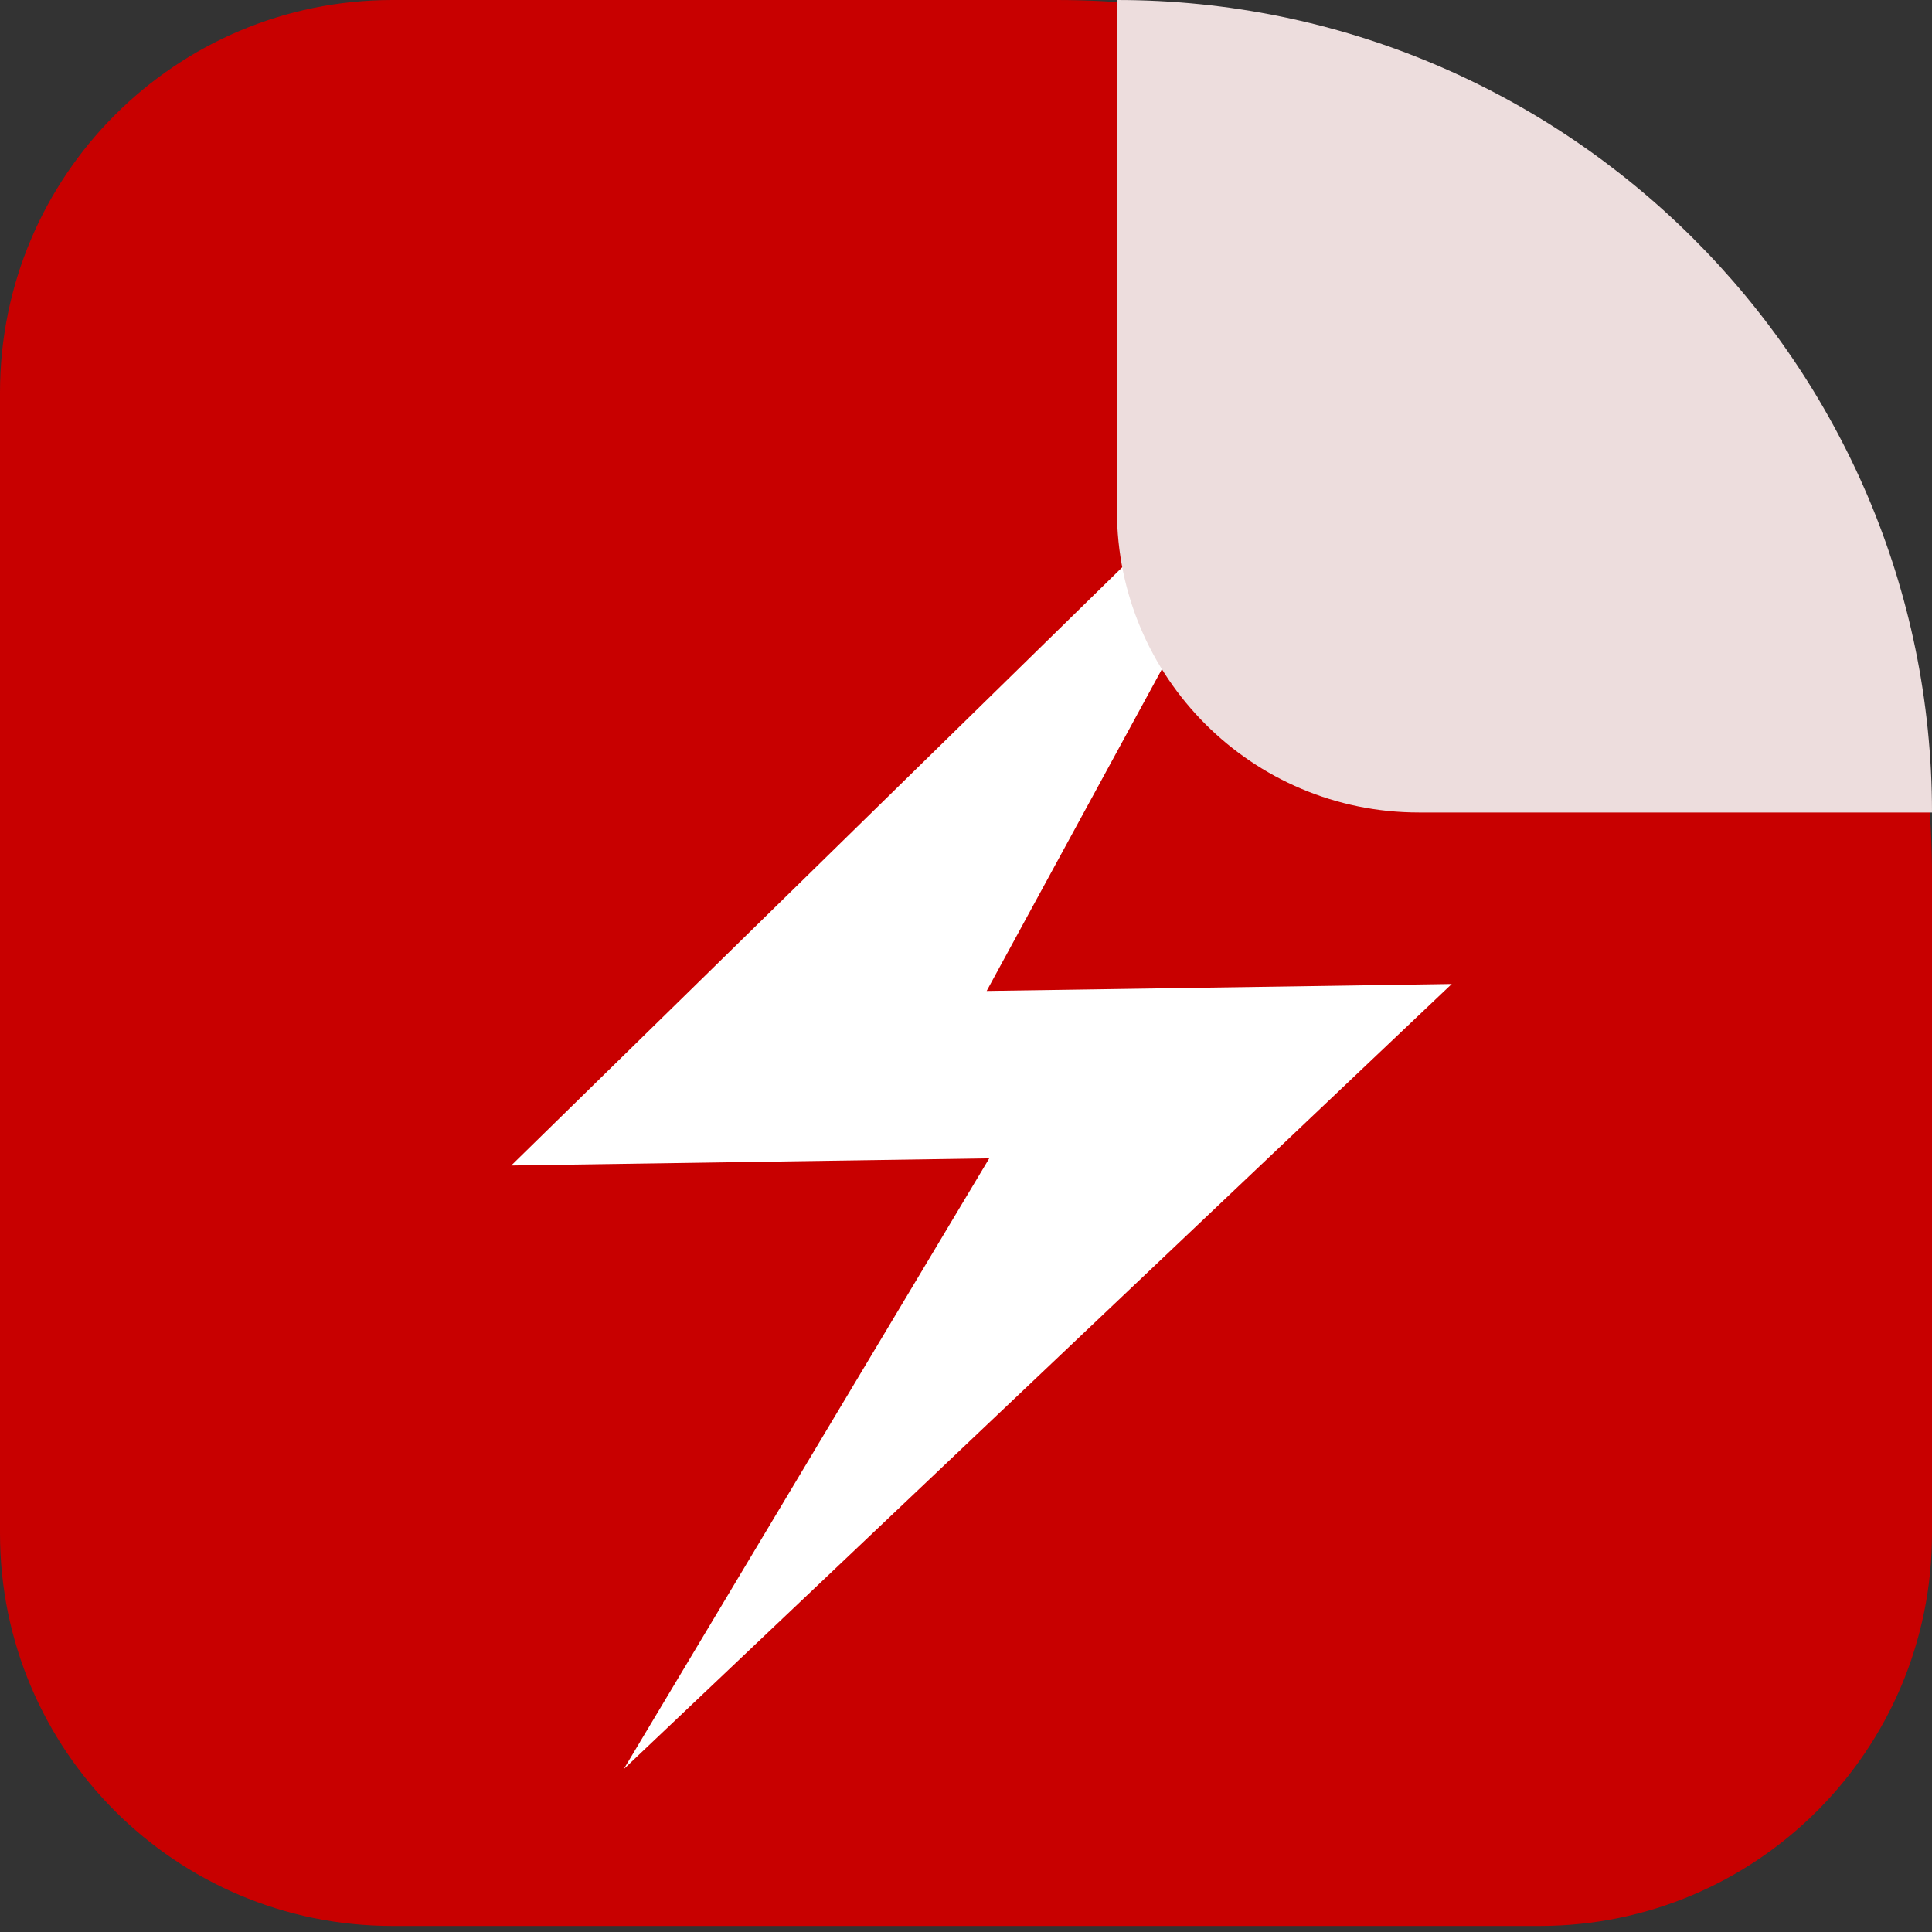
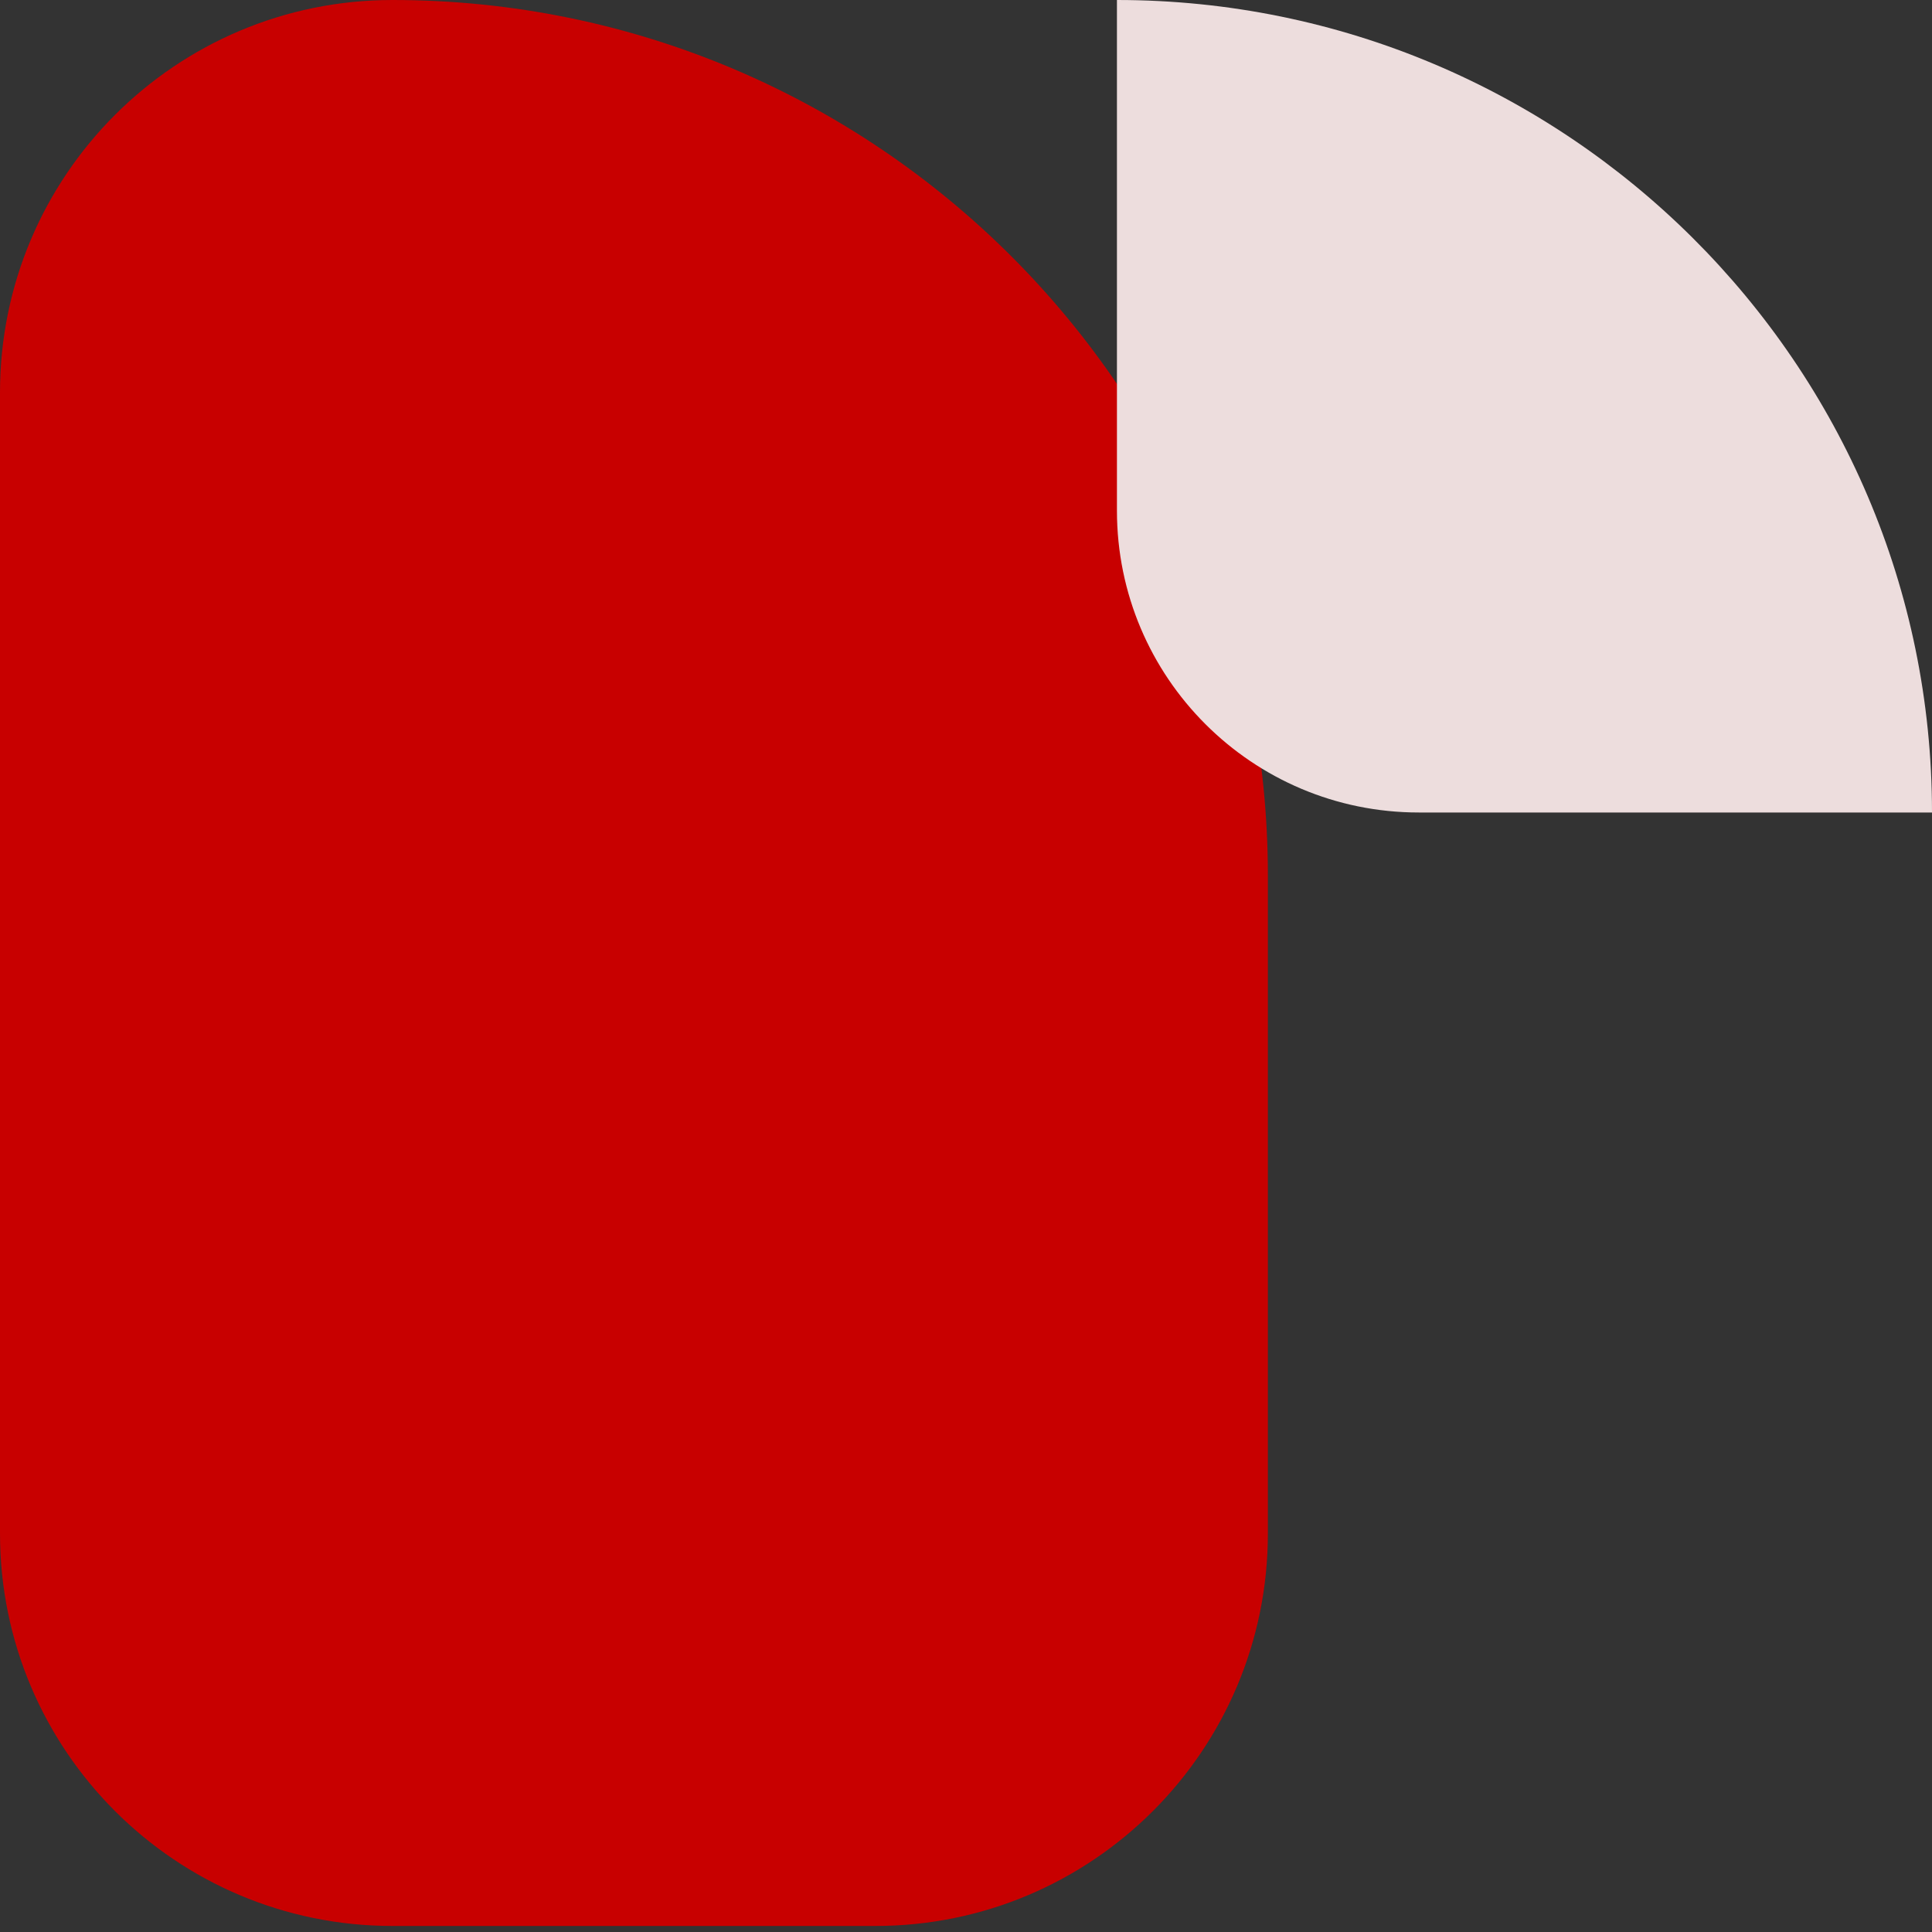
<svg xmlns="http://www.w3.org/2000/svg" version="1.1" width="64" height="64">
  <rect width="100%" height="100%" fill="#333333" stroke="none" />
  <svg width="64" height="64" fill="none" viewBox="0 0 64 64">
-     <path fill="#C80000" d="M0 13C0 5.82 5.82 0 13 0h22c16.016 0 29 12.983 29 29v21.8c0 7.18-5.82 13-13 13H13c-7.18 0-13-5.82-13-13V13Z" />
-     <path fill="#fff" d="m43.93 12.176-11.245 20.65 15.406-.23L20.66 58.608l12.11-20.236-15.835.237 26.997-26.433Z" />
+     <path fill="#C80000" d="M0 13C0 5.82 5.82 0 13 0c16.016 0 29 12.983 29 29v21.8c0 7.18-5.82 13-13 13H13c-7.18 0-13-5.82-13-13V13Z" />
    <path fill="#EDDDDD" d="M37 0c14.865 0 27 12.05 27 26.915H47c-5.523 0-10-4.477-10-10V0Z" />
  </svg>
  <style>@media (prefers-color-scheme: light) { :root { filter: none; } }
@media (prefers-color-scheme: dark) { :root { filter: none; } }
</style>
</svg>